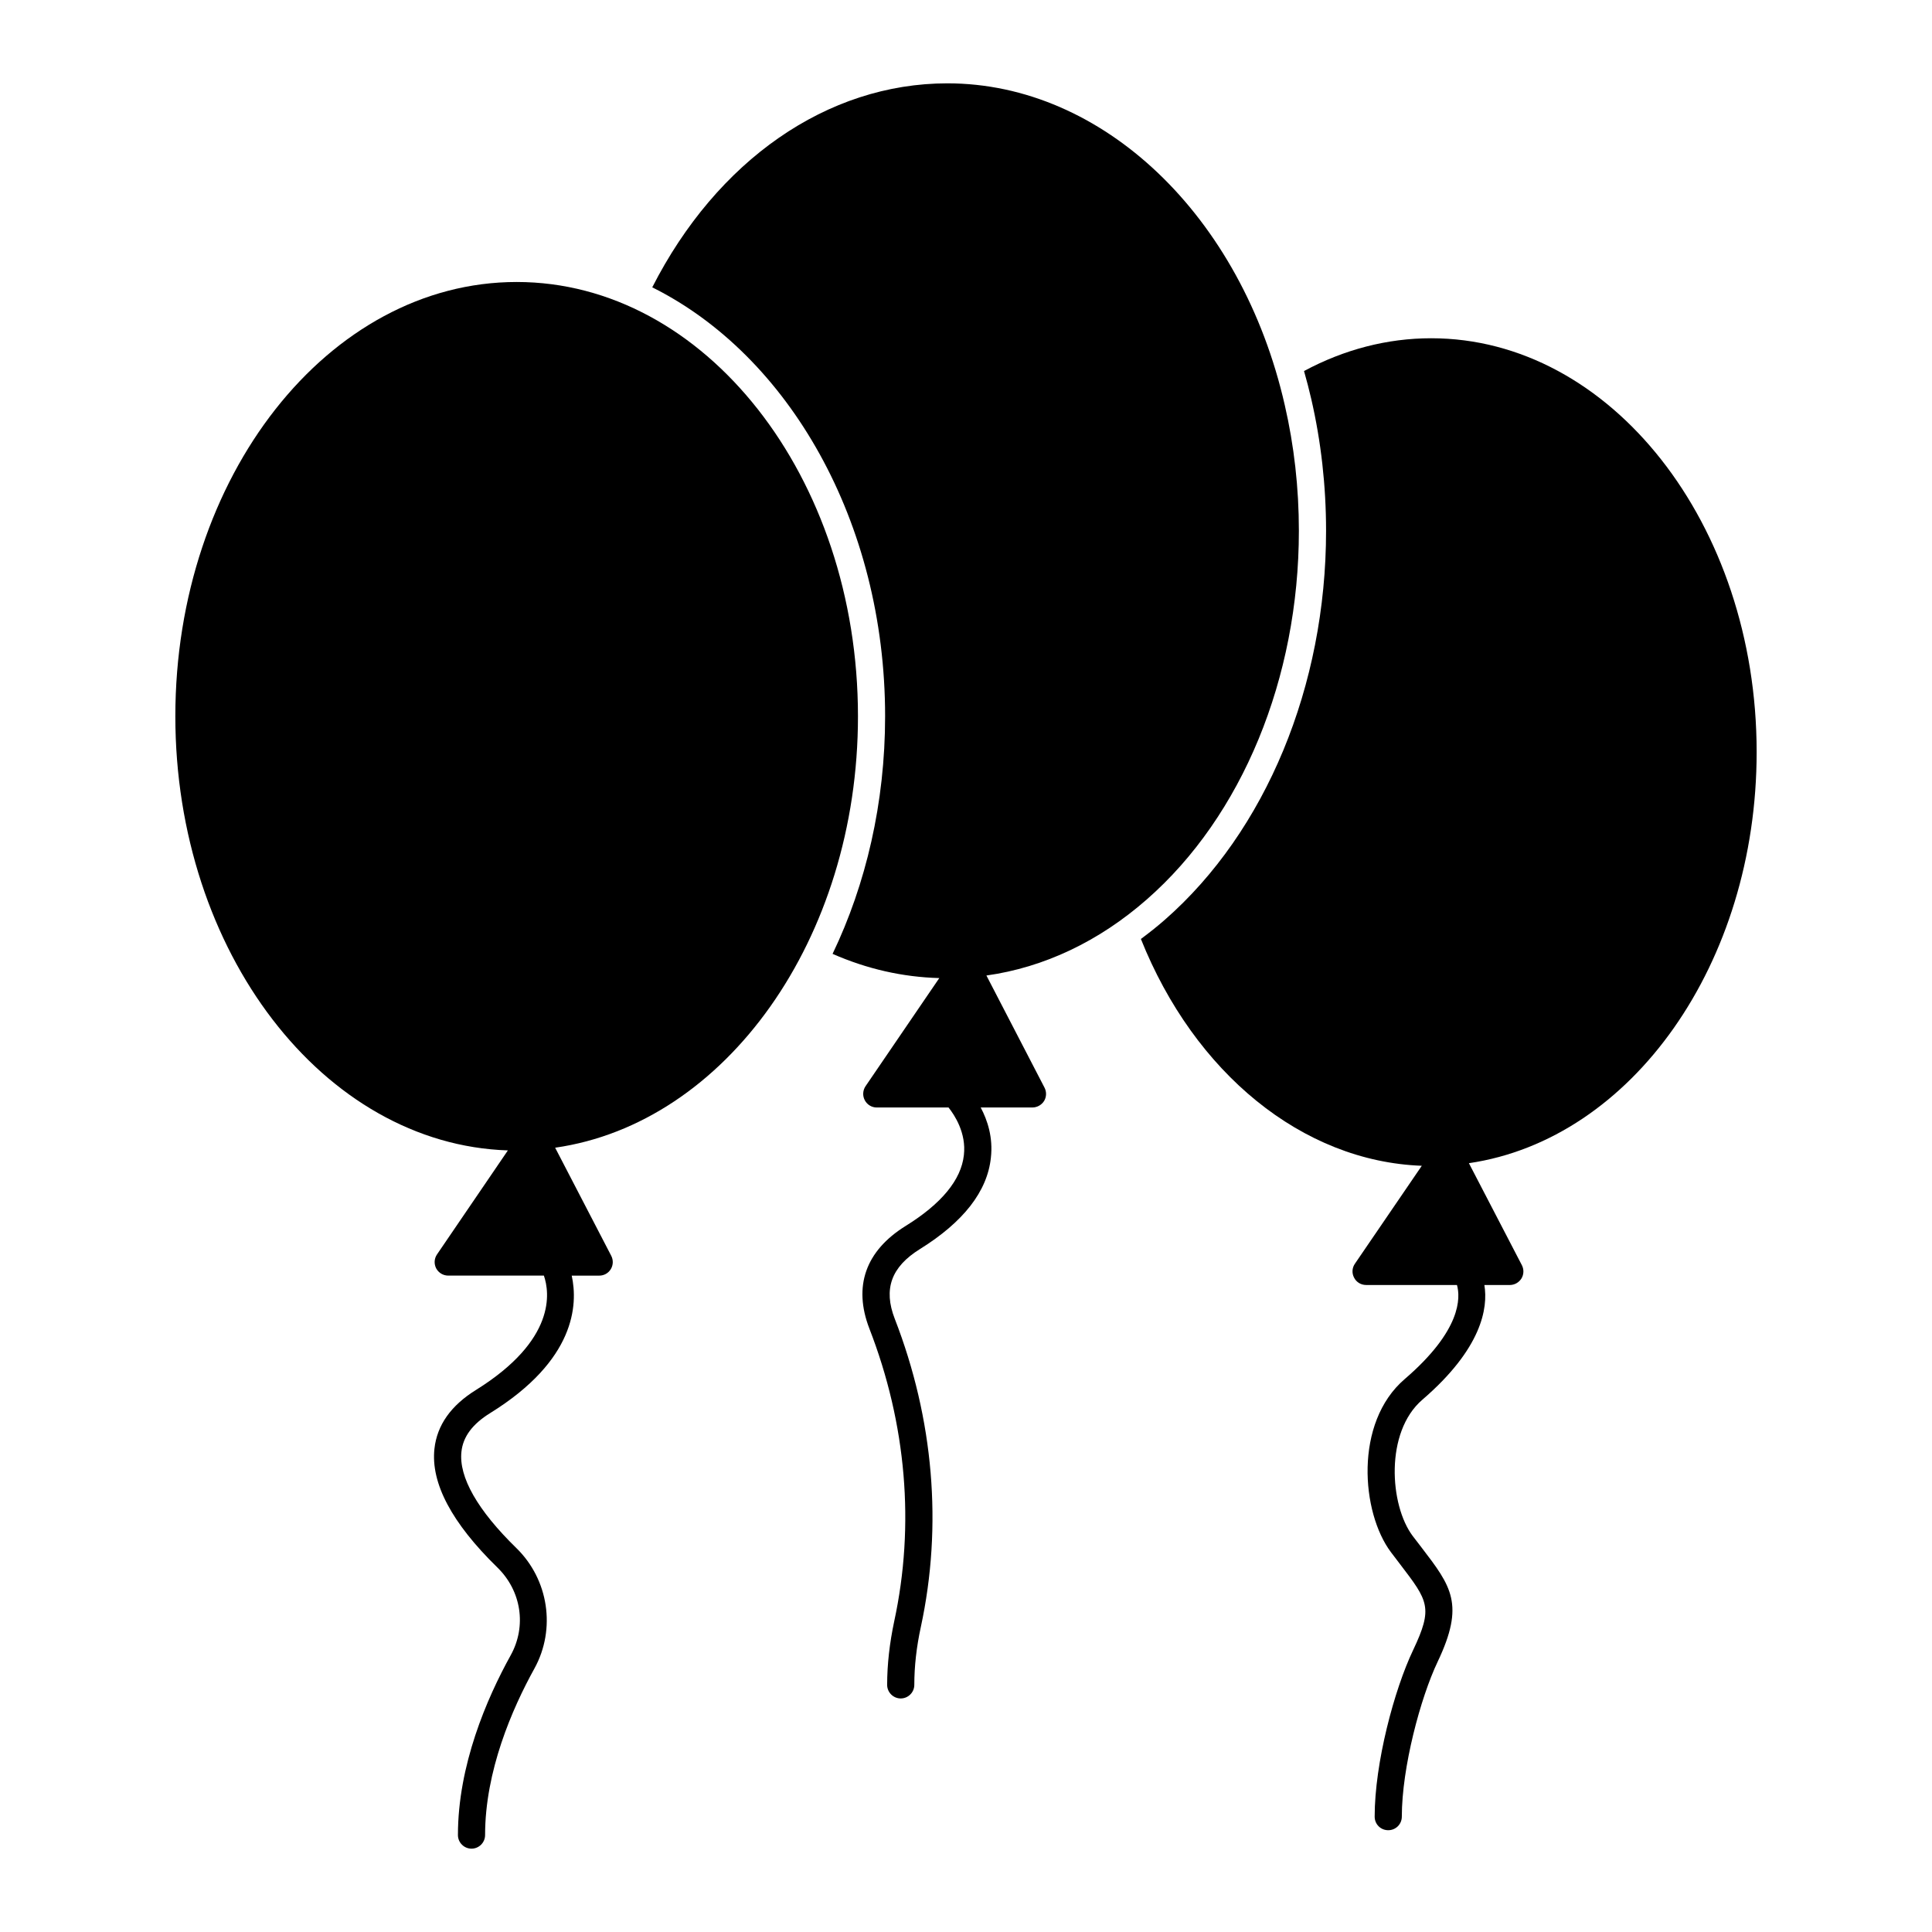
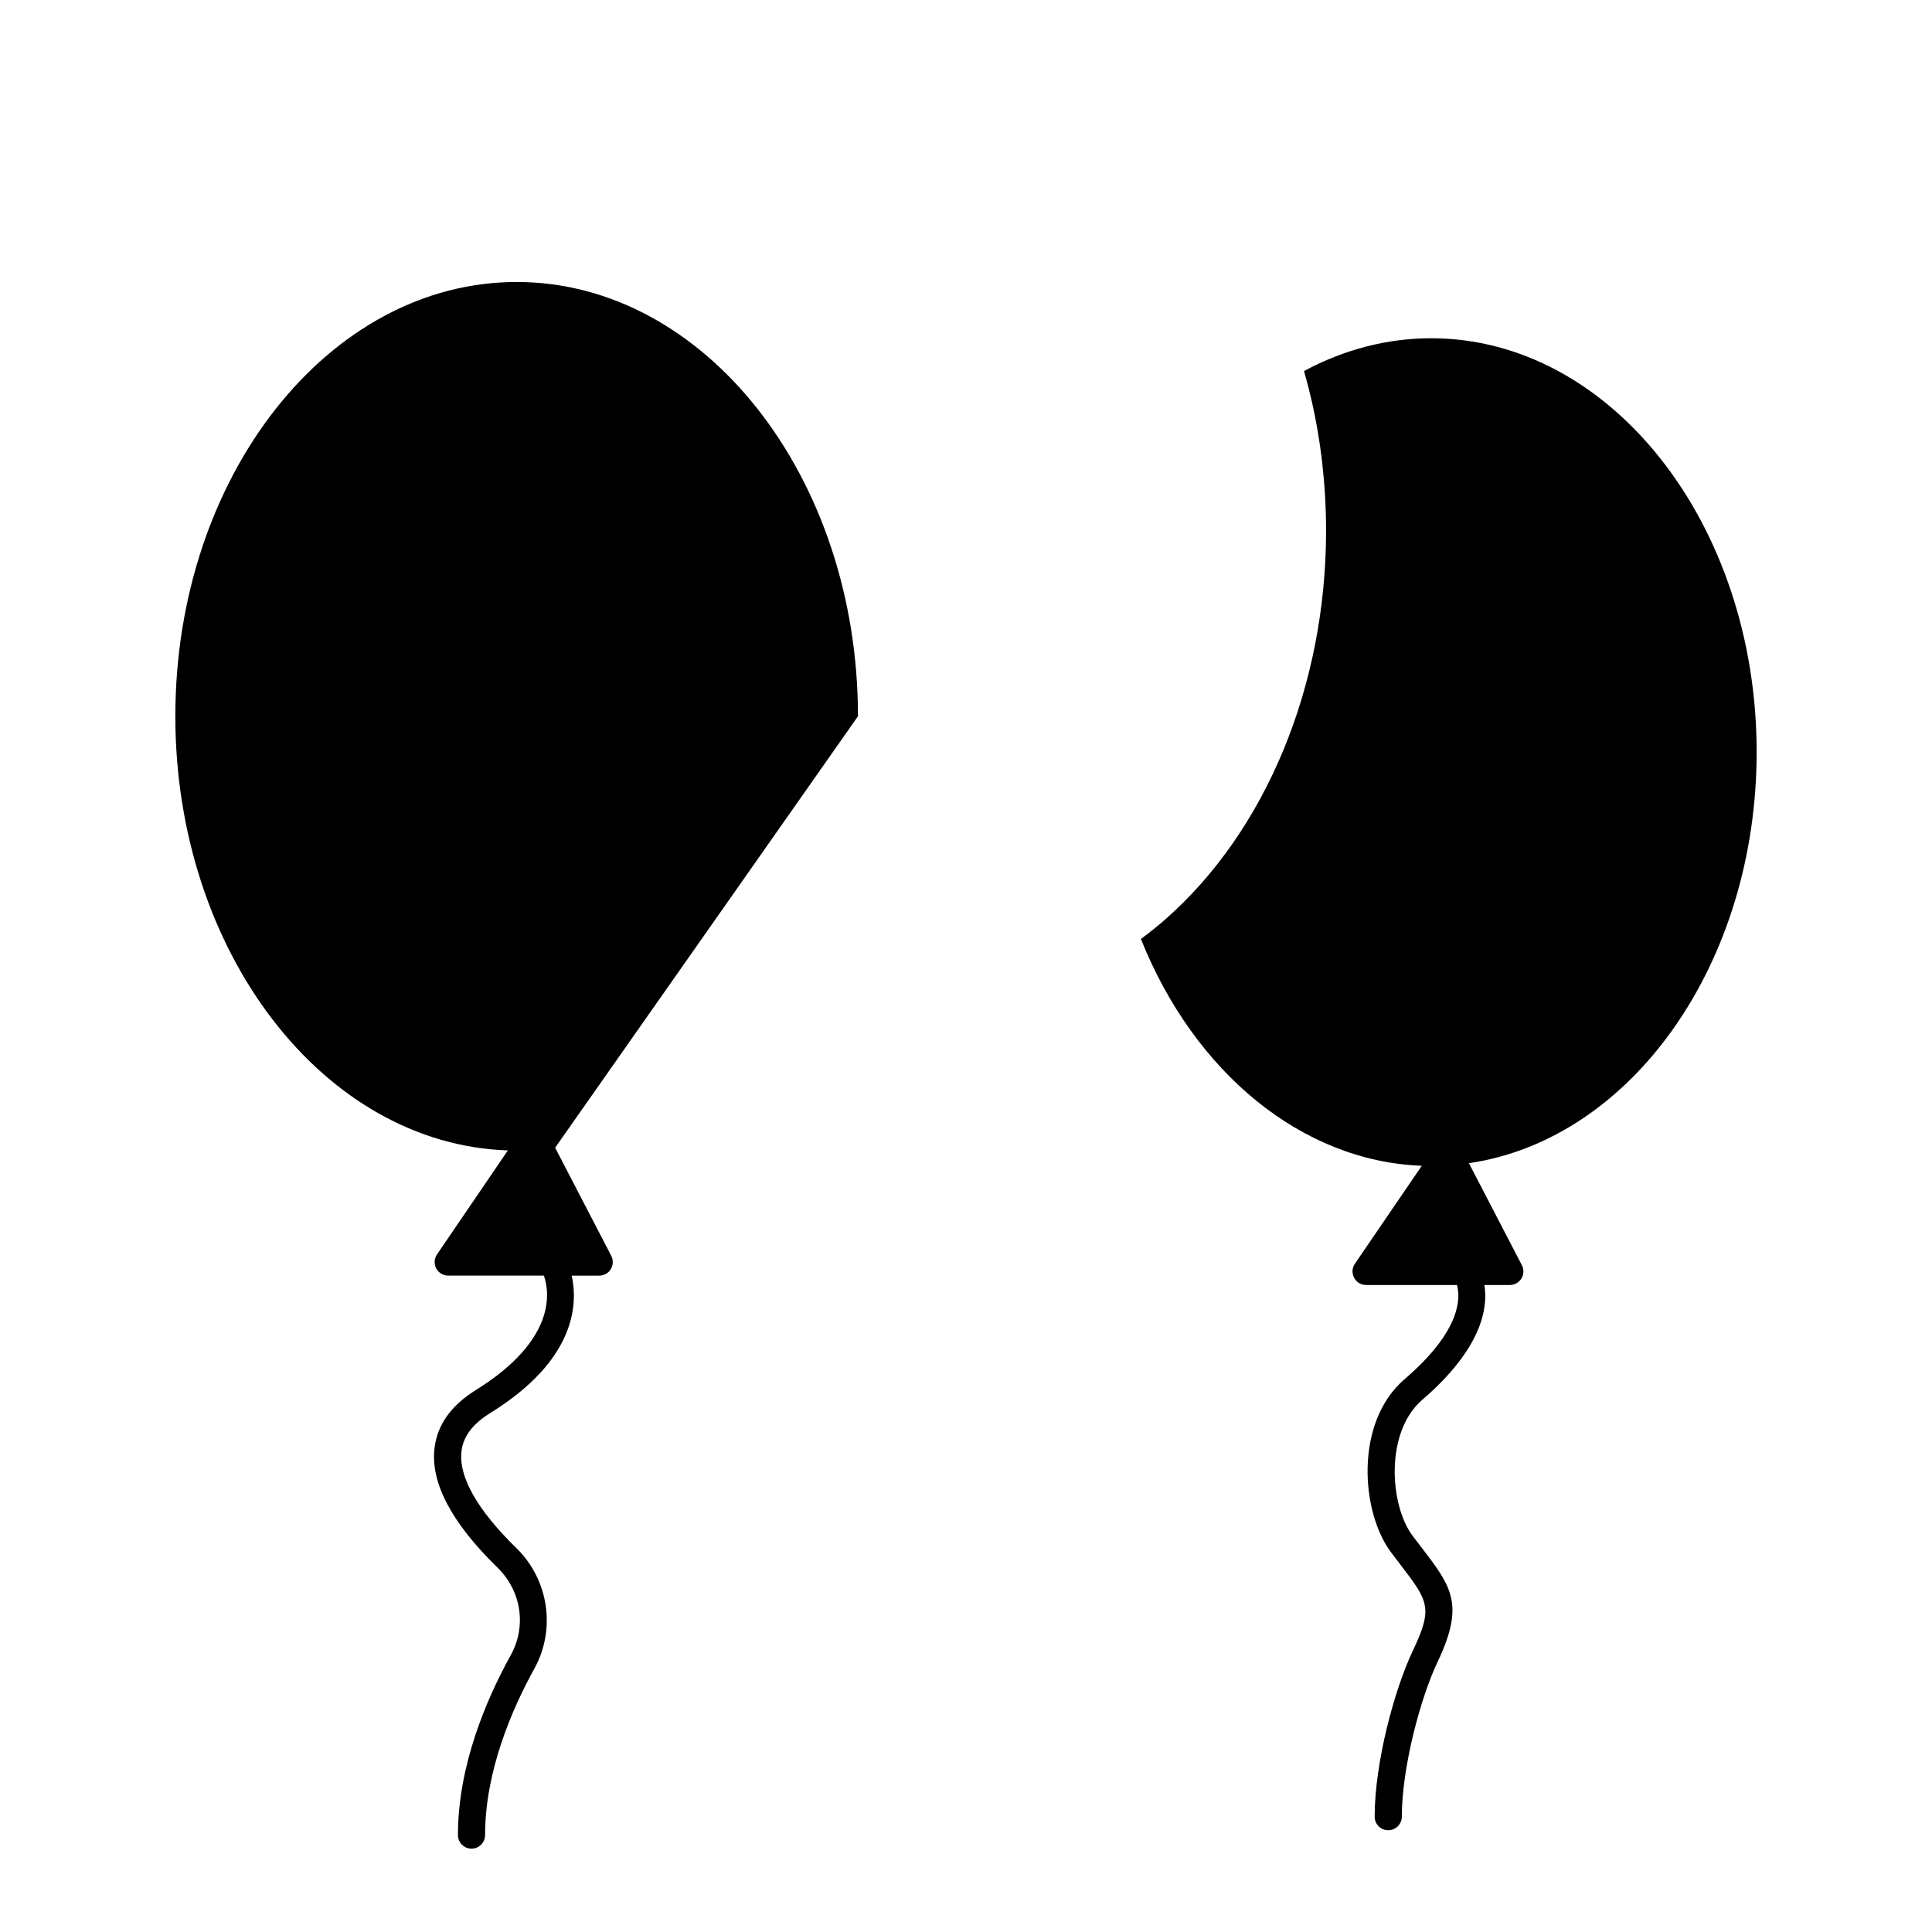
<svg xmlns="http://www.w3.org/2000/svg" fill="#000000" width="800px" height="800px" version="1.1" viewBox="144 144 512 512">
  <g>
-     <path d="m371.37 333.82c0-63.48-40.594-115.09-90.434-115.09-49.914 0-90.469 51.605-90.469 115.09 0 62.438 39.297 113.46 88.129 115.05l-18.785 27.566c-0.758 1.113-0.828 2.519-0.215 3.707 0.648 1.188 1.871 1.906 3.203 1.906h25.336c1.547 4.461 3.273 17.059-17.992 30.301-6.621 4.102-10.328 9.32-11.012 15.582-1.008 9.105 4.606 19.684 16.664 31.453 6.371 6.191 7.809 15.547 3.562 23.246-6.406 11.551-14 29.223-14 47.684 0 1.98 1.621 3.598 3.598 3.598 1.98 0 3.598-1.621 3.598-3.598 0-16.949 7.125-33.395 13.098-44.191 5.723-10.438 3.742-23.535-4.824-31.883-10.258-10.004-15.293-18.82-14.539-25.551 0.434-3.957 2.914-7.305 7.629-10.219 22.598-14 23.281-28.719 21.594-36.418h7.305c1.258 0 2.41-0.648 3.059-1.727s0.684-2.41 0.109-3.527l-14.863-28.645c45.09-6.445 80.25-55.277 80.25-114.33z" />
-     <path d="m405.41 402.52c15.223-2.125 29.832-9.031 42.535-20.188 25.227-22.094 40.27-58.621 40.27-97.668 0-11.371-1.258-22.562-3.742-33.324-11.445-50.203-48.223-85.254-89.391-85.254-31.938 0-61.109 20.465-78.23 54.062 36.105 17.961 61.711 62.125 61.711 113.67 0 22.938-5.07 44.508-13.922 62.965 9.086 3.996 18.547 6.156 28.281 6.418l-19.539 28.645c-0.754 1.117-0.828 2.555-0.215 3.707 0.613 1.188 1.836 1.945 3.168 1.945h19.035c1.582 1.98 4.75 6.766 4.066 12.633-0.719 6.551-5.938 12.883-15.473 18.785-10.582 6.586-13.891 15.977-9.574 27.168 9.824 25.297 12.094 52.109 6.586 77.586-1.223 5.758-1.871 11.445-1.871 16.84 0 1.98 1.621 3.598 3.598 3.598 1.98 0 3.598-1.621 3.598-3.598 0-4.894 0.574-10.039 1.727-15.332 5.793-26.848 3.418-55.094-6.91-81.688-3.059-7.883-0.934-13.746 6.656-18.461 11.516-7.16 17.887-15.293 18.82-24.219 0.613-5.363-0.898-9.934-2.699-13.316h13.711c1.262 0 2.445-0.684 3.094-1.727 0.648-1.078 0.684-2.41 0.109-3.527z" />
+     <path d="m371.37 333.82c0-63.48-40.594-115.09-90.434-115.09-49.914 0-90.469 51.605-90.469 115.09 0 62.438 39.297 113.46 88.129 115.05l-18.785 27.566c-0.758 1.113-0.828 2.519-0.215 3.707 0.648 1.188 1.871 1.906 3.203 1.906h25.336c1.547 4.461 3.273 17.059-17.992 30.301-6.621 4.102-10.328 9.32-11.012 15.582-1.008 9.105 4.606 19.684 16.664 31.453 6.371 6.191 7.809 15.547 3.562 23.246-6.406 11.551-14 29.223-14 47.684 0 1.98 1.621 3.598 3.598 3.598 1.98 0 3.598-1.621 3.598-3.598 0-16.949 7.125-33.395 13.098-44.191 5.723-10.438 3.742-23.535-4.824-31.883-10.258-10.004-15.293-18.82-14.539-25.551 0.434-3.957 2.914-7.305 7.629-10.219 22.598-14 23.281-28.719 21.594-36.418h7.305c1.258 0 2.41-0.648 3.059-1.727s0.684-2.41 0.109-3.527l-14.863-28.645z" />
    <path d="m609.53 343.29c0-60.457-38.684-109.65-86.258-109.65-11.625 0-23.086 2.981-33.691 8.688 0.691 2.441 1.344 4.906 1.918 7.418 2.602 11.285 3.922 23.039 3.922 34.926 0 41.113-15.973 79.648-42.727 103.08-2.059 1.809-4.188 3.481-6.344 5.086 14.176 35.492 42.766 58.938 74.441 60.105l-17.742 25.98c-0.754 1.117-0.828 2.519-0.18 3.707 0.613 1.188 1.836 1.906 3.168 1.906h24.074c0.938 3.348 1.223 11.984-13.855 24.938-13.461 11.551-11.516 35.41-3.633 45.883l2.41 3.168c7.449 9.754 8.816 11.48 3.453 22.781-5.004 10.508-10.184 29.906-10.184 44.121 0 2.016 1.582 3.598 3.598 3.598 1.98 0 3.598-1.582 3.598-3.598 0-12.992 4.93-31.453 9.5-41.059 7.234-15.223 3.633-19.938-4.246-30.23l-2.375-3.094c-6.117-8.133-7.414-27.531 2.555-36.094 15.762-13.566 17.453-24.289 16.445-30.41h6.731c1.258 0 2.41-0.648 3.094-1.727 0.648-1.078 0.684-2.41 0.109-3.527l-14.035-27.027c43.18-6.336 76.254-52.938 76.254-108.97z" />
  </g>
</svg>